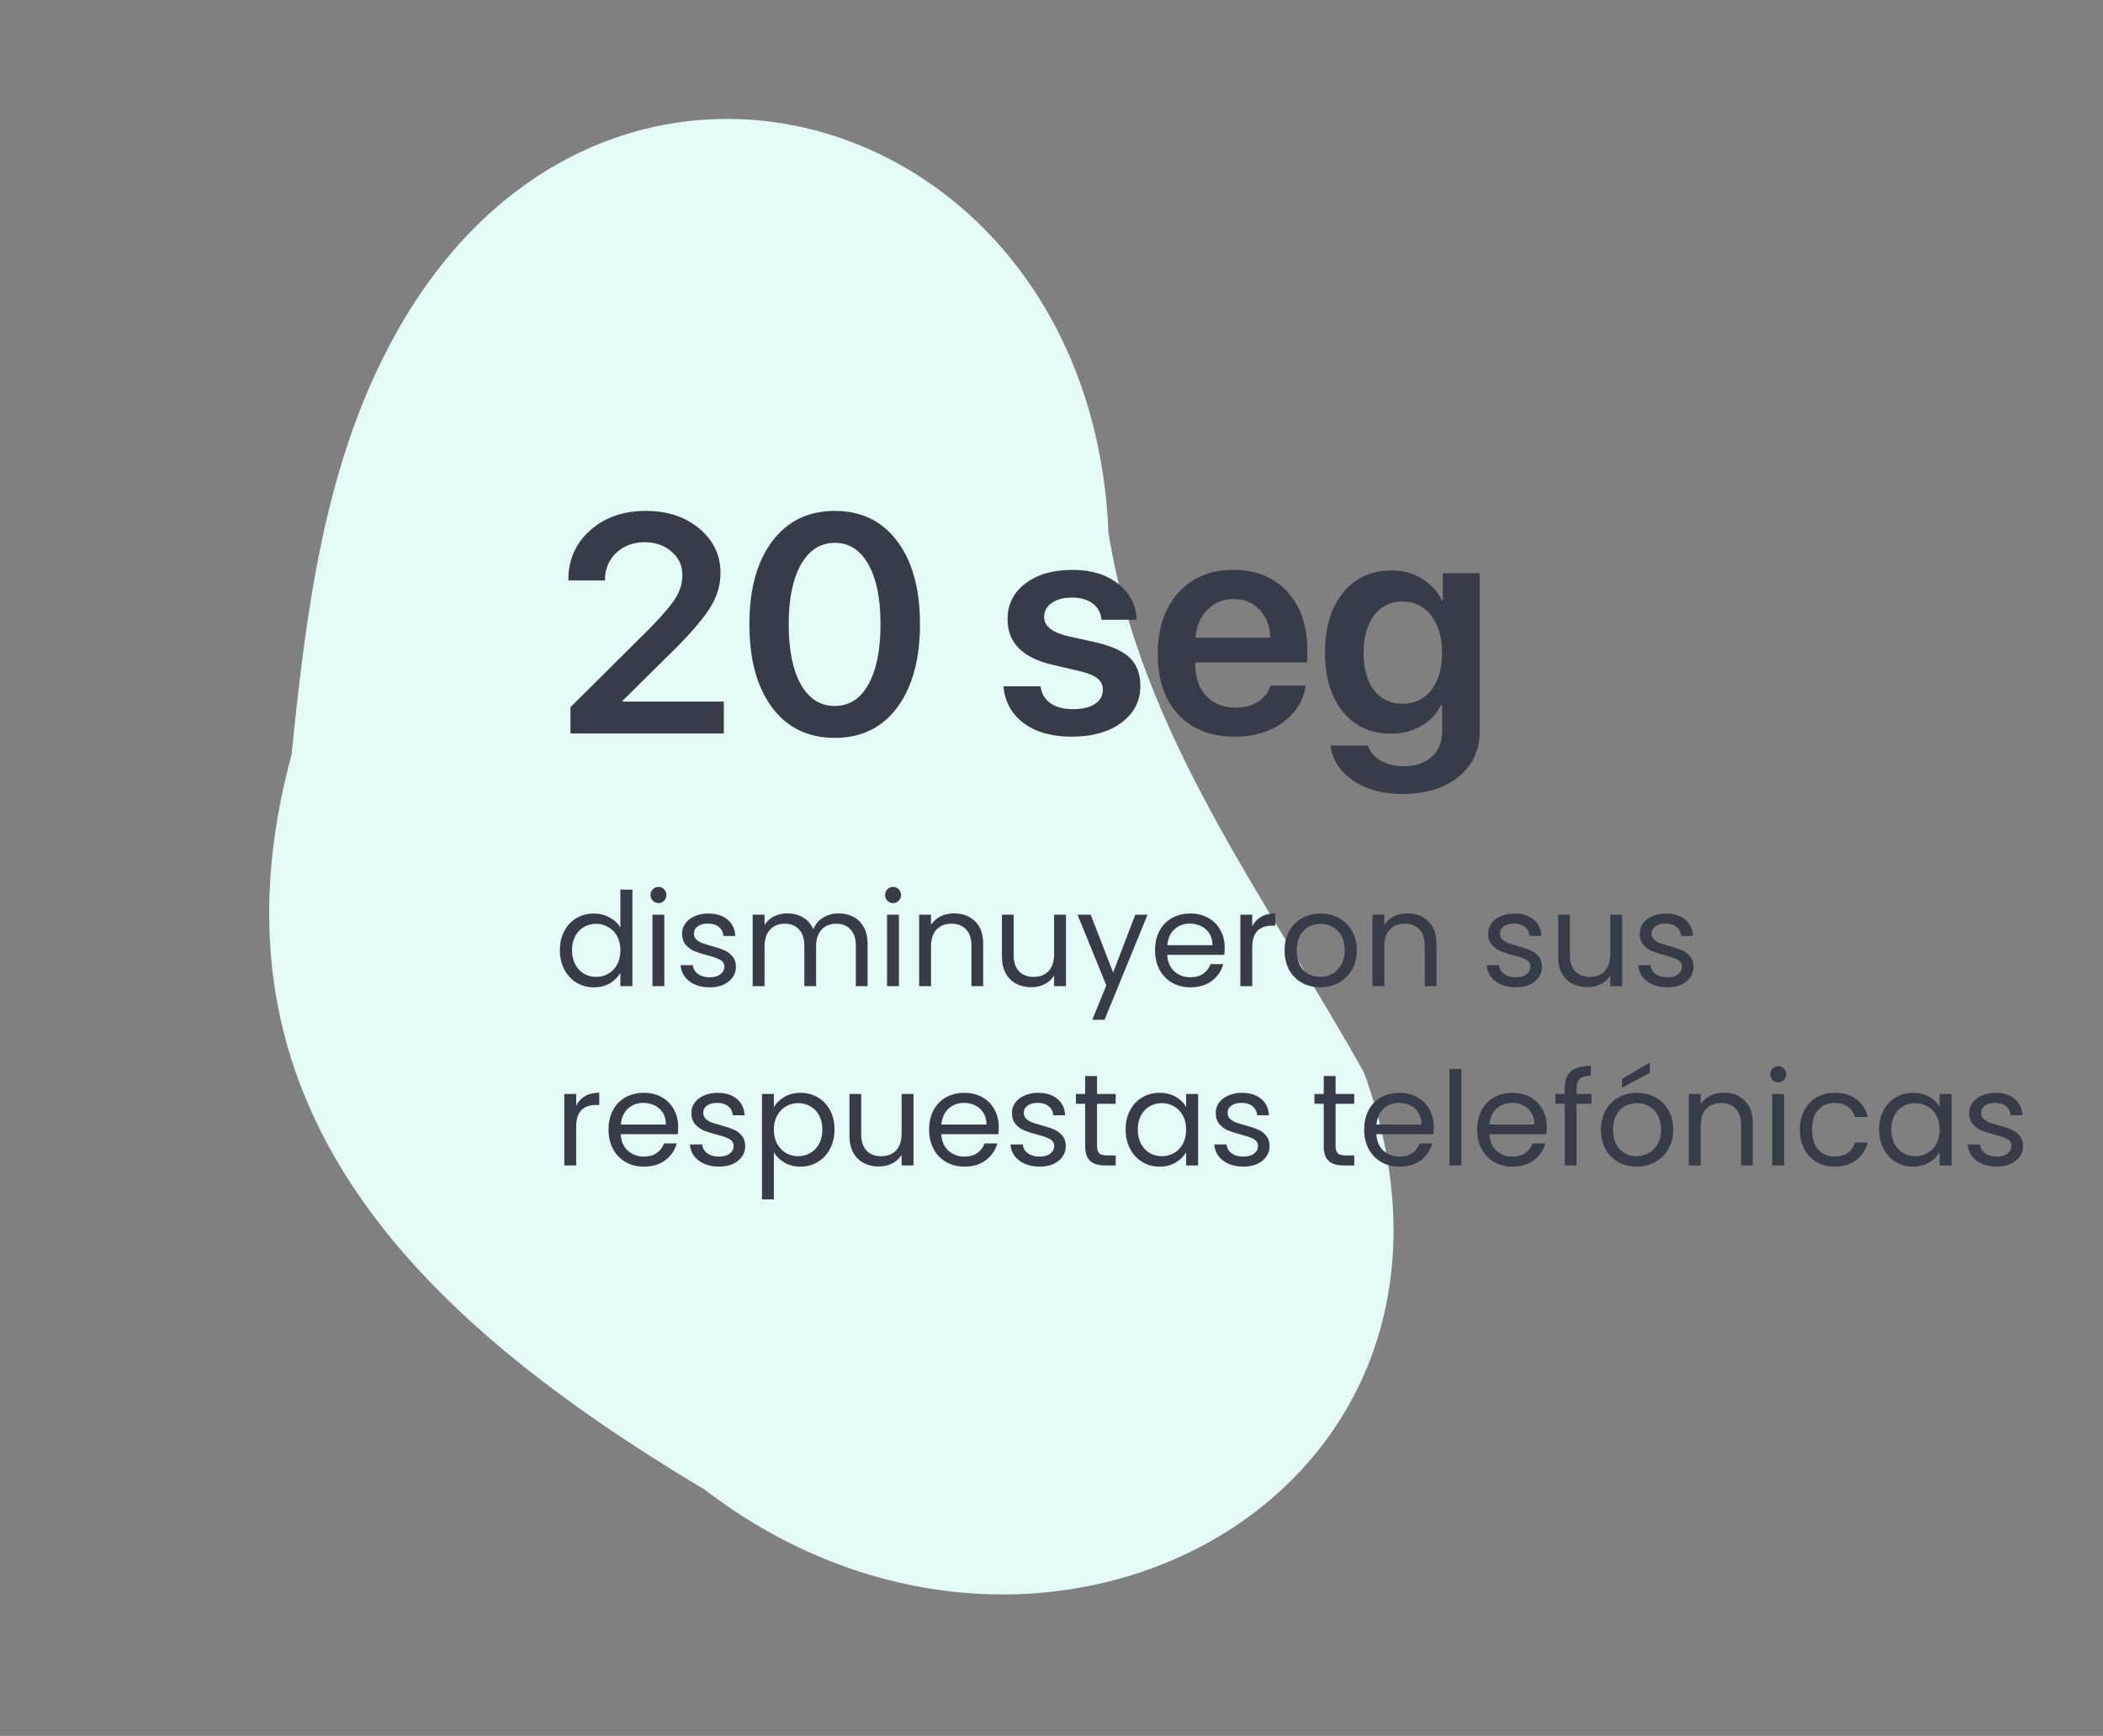
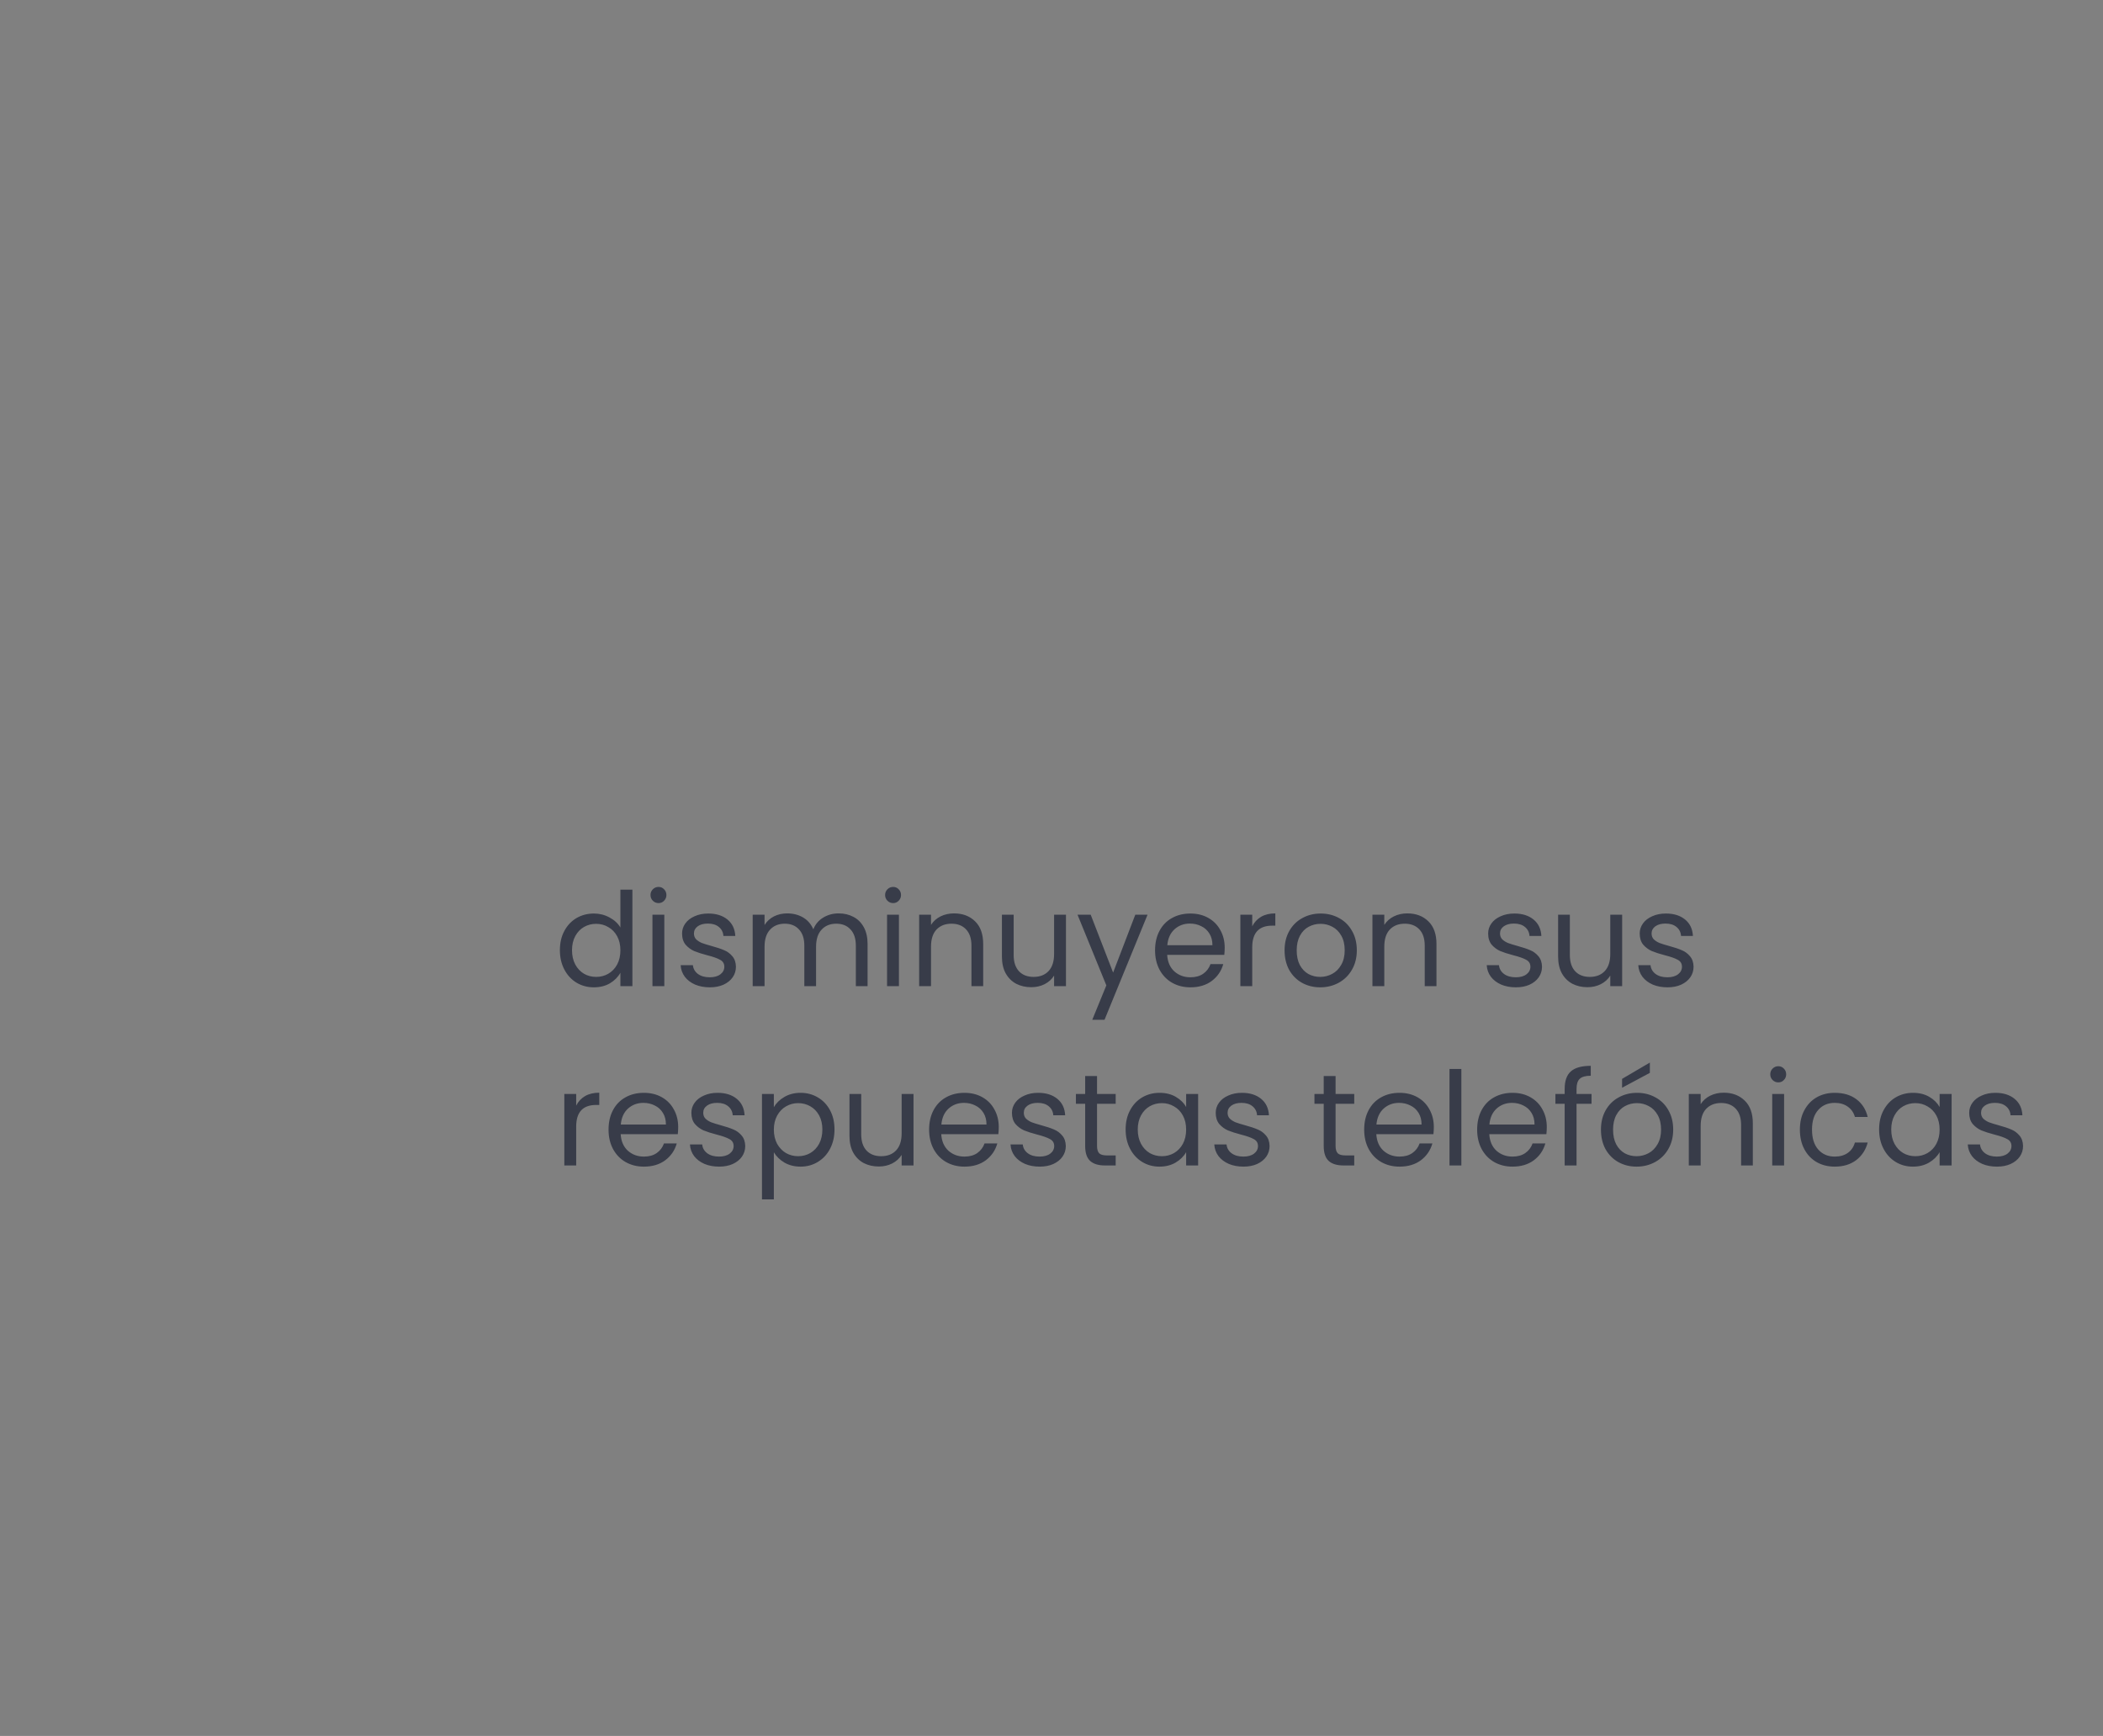
<svg xmlns="http://www.w3.org/2000/svg" width="258" height="213" viewBox="0 0 258 213" fill="none">
  <rect x="0" y="0" width="258" height="213" fill="#808080" stroke="none" />
-   <path d="M86.434 182.769C128.255 214.777 186.056 183.069 167.334 131.594C155.392 110.215 139.898 90.062 135.99 65.354C133.815 12.592 72.974 -5.462 47.807 42.33C39.645 57.765 37.522 75.43 35.768 92.604C24.094 135.67 51.27 161.758 86.434 182.769Z" fill="#E3FAF6" />
  <path d="M68.688 116.584C68.688 115.688 68.869 114.904 69.232 114.232C69.595 113.549 70.091 113.021 70.72 112.648C71.36 112.275 72.075 112.088 72.864 112.088C73.547 112.088 74.181 112.248 74.768 112.568C75.355 112.877 75.803 113.288 76.112 113.8V109.16H77.584V121H76.112V119.352C75.824 119.875 75.397 120.307 74.832 120.648C74.267 120.979 73.605 121.144 72.848 121.144C72.069 121.144 71.36 120.952 70.72 120.568C70.091 120.184 69.595 119.645 69.232 118.952C68.869 118.259 68.688 117.469 68.688 116.584ZM76.112 116.6C76.112 115.939 75.979 115.363 75.712 114.872C75.445 114.381 75.083 114.008 74.624 113.752C74.176 113.485 73.68 113.352 73.136 113.352C72.592 113.352 72.096 113.48 71.648 113.736C71.2 113.992 70.843 114.365 70.576 114.856C70.309 115.347 70.176 115.923 70.176 116.584C70.176 117.256 70.309 117.843 70.576 118.344C70.843 118.835 71.2 119.213 71.648 119.48C72.096 119.736 72.592 119.864 73.136 119.864C73.68 119.864 74.176 119.736 74.624 119.48C75.083 119.213 75.445 118.835 75.712 118.344C75.979 117.843 76.112 117.261 76.112 116.6ZM80.796 110.808C80.519 110.808 80.284 110.712 80.093 110.52C79.9 110.328 79.805 110.093 79.805 109.816C79.805 109.539 79.9 109.304 80.093 109.112C80.284 108.92 80.519 108.824 80.796 108.824C81.063 108.824 81.287 108.92 81.469 109.112C81.66 109.304 81.757 109.539 81.757 109.816C81.757 110.093 81.66 110.328 81.469 110.52C81.287 110.712 81.063 110.808 80.796 110.808ZM81.501 112.232V121H80.044V112.232H81.501ZM87.086 121.144C86.414 121.144 85.811 121.032 85.278 120.808C84.745 120.573 84.323 120.253 84.014 119.848C83.705 119.432 83.534 118.957 83.502 118.424H85.006C85.049 118.861 85.251 119.219 85.614 119.496C85.987 119.773 86.473 119.912 87.07 119.912C87.625 119.912 88.062 119.789 88.382 119.544C88.702 119.299 88.862 118.989 88.862 118.616C88.862 118.232 88.691 117.949 88.35 117.768C88.009 117.576 87.481 117.389 86.766 117.208C86.115 117.037 85.582 116.867 85.166 116.696C84.761 116.515 84.409 116.253 84.11 115.912C83.822 115.56 83.678 115.101 83.678 114.536C83.678 114.088 83.811 113.677 84.078 113.304C84.345 112.931 84.723 112.637 85.214 112.424C85.705 112.2 86.265 112.088 86.894 112.088C87.865 112.088 88.649 112.333 89.246 112.824C89.843 113.315 90.163 113.987 90.206 114.84H88.75C88.718 114.381 88.531 114.013 88.19 113.736C87.859 113.459 87.411 113.32 86.846 113.32C86.323 113.32 85.907 113.432 85.598 113.656C85.289 113.88 85.134 114.173 85.134 114.536C85.134 114.824 85.225 115.064 85.406 115.256C85.598 115.437 85.833 115.587 86.11 115.704C86.398 115.811 86.793 115.933 87.294 116.072C87.923 116.243 88.435 116.413 88.83 116.584C89.225 116.744 89.561 116.989 89.838 117.32C90.126 117.651 90.275 118.083 90.286 118.616C90.286 119.096 90.153 119.528 89.886 119.912C89.619 120.296 89.241 120.6 88.75 120.824C88.27 121.037 87.715 121.144 87.086 121.144ZM102.885 112.072C103.568 112.072 104.176 112.216 104.709 112.504C105.243 112.781 105.664 113.203 105.973 113.768C106.283 114.333 106.437 115.021 106.437 115.832V121H104.997V116.04C104.997 115.165 104.779 114.499 104.341 114.04C103.915 113.571 103.333 113.336 102.597 113.336C101.84 113.336 101.237 113.581 100.789 114.072C100.341 114.552 100.117 115.251 100.117 116.168V121H98.677V116.04C98.677 115.165 98.459 114.499 98.021 114.04C97.595 113.571 97.013 113.336 96.277 113.336C95.52 113.336 94.917 113.581 94.469 114.072C94.021 114.552 93.797 115.251 93.797 116.168V121H92.341V112.232H93.797V113.496C94.085 113.037 94.469 112.685 94.949 112.44C95.44 112.195 95.979 112.072 96.565 112.072C97.301 112.072 97.952 112.237 98.517 112.568C99.083 112.899 99.504 113.384 99.781 114.024C100.027 113.405 100.432 112.925 100.997 112.584C101.563 112.243 102.192 112.072 102.885 112.072ZM109.578 110.808C109.3 110.808 109.066 110.712 108.874 110.52C108.682 110.328 108.586 110.093 108.586 109.816C108.586 109.539 108.682 109.304 108.874 109.112C109.066 108.92 109.3 108.824 109.578 108.824C109.844 108.824 110.068 108.92 110.25 109.112C110.442 109.304 110.538 109.539 110.538 109.816C110.538 110.093 110.442 110.328 110.25 110.52C110.068 110.712 109.844 110.808 109.578 110.808ZM110.282 112.232V121H108.826V112.232H110.282ZM117.035 112.072C118.102 112.072 118.966 112.397 119.627 113.048C120.289 113.688 120.619 114.616 120.619 115.832V121H119.179V116.04C119.179 115.165 118.961 114.499 118.523 114.04C118.086 113.571 117.489 113.336 116.731 113.336C115.963 113.336 115.35 113.576 114.891 114.056C114.443 114.536 114.219 115.235 114.219 116.152V121H112.763V112.232H114.219V113.48C114.507 113.032 114.897 112.685 115.387 112.44C115.889 112.195 116.438 112.072 117.035 112.072ZM130.774 112.232V121H129.318V119.704C129.04 120.152 128.651 120.504 128.15 120.76C127.659 121.005 127.115 121.128 126.518 121.128C125.835 121.128 125.222 120.989 124.678 120.712C124.134 120.424 123.702 119.997 123.382 119.432C123.072 118.867 122.918 118.179 122.918 117.368V112.232H124.358V117.176C124.358 118.04 124.576 118.707 125.014 119.176C125.451 119.635 126.048 119.864 126.806 119.864C127.584 119.864 128.198 119.624 128.646 119.144C129.094 118.664 129.318 117.965 129.318 117.048V112.232H130.774ZM140.784 112.232L135.504 125.128H134L135.728 120.904L132.192 112.232H133.808L136.56 119.336L139.28 112.232H140.784ZM150.248 116.28C150.248 116.557 150.232 116.851 150.2 117.16H143.192C143.245 118.024 143.538 118.701 144.072 119.192C144.616 119.672 145.272 119.912 146.04 119.912C146.669 119.912 147.192 119.768 147.608 119.48C148.034 119.181 148.333 118.787 148.504 118.296H150.072C149.837 119.139 149.368 119.827 148.664 120.36C147.96 120.883 147.085 121.144 146.04 121.144C145.208 121.144 144.461 120.957 143.8 120.584C143.149 120.211 142.637 119.683 142.264 119C141.89 118.307 141.704 117.507 141.704 116.6C141.704 115.693 141.885 114.899 142.248 114.216C142.61 113.533 143.117 113.011 143.768 112.648C144.429 112.275 145.186 112.088 146.04 112.088C146.872 112.088 147.608 112.269 148.248 112.632C148.888 112.995 149.378 113.496 149.72 114.136C150.072 114.765 150.248 115.48 150.248 116.28ZM148.744 115.976C148.744 115.421 148.621 114.947 148.376 114.552C148.13 114.147 147.794 113.843 147.368 113.64C146.952 113.427 146.488 113.32 145.976 113.32C145.24 113.32 144.61 113.555 144.088 114.024C143.576 114.493 143.282 115.144 143.208 115.976H148.744ZM153.626 113.656C153.882 113.155 154.244 112.765 154.714 112.488C155.194 112.211 155.775 112.072 156.458 112.072V113.576H156.074C154.442 113.576 153.626 114.461 153.626 116.232V121H152.17V112.232H153.626V113.656ZM161.962 121.144C161.141 121.144 160.394 120.957 159.722 120.584C159.061 120.211 158.538 119.683 158.154 119C157.781 118.307 157.594 117.507 157.594 116.6C157.594 115.704 157.786 114.915 158.17 114.232C158.565 113.539 159.098 113.011 159.77 112.648C160.442 112.275 161.194 112.088 162.026 112.088C162.858 112.088 163.61 112.275 164.282 112.648C164.954 113.011 165.482 113.533 165.866 114.216C166.261 114.899 166.458 115.693 166.458 116.6C166.458 117.507 166.256 118.307 165.85 119C165.456 119.683 164.917 120.211 164.234 120.584C163.552 120.957 162.794 121.144 161.962 121.144ZM161.962 119.864C162.485 119.864 162.976 119.741 163.434 119.496C163.893 119.251 164.261 118.883 164.538 118.392C164.826 117.901 164.97 117.304 164.97 116.6C164.97 115.896 164.832 115.299 164.554 114.808C164.277 114.317 163.914 113.955 163.466 113.72C163.018 113.475 162.533 113.352 162.01 113.352C161.477 113.352 160.986 113.475 160.538 113.72C160.101 113.955 159.749 114.317 159.482 114.808C159.216 115.299 159.082 115.896 159.082 116.6C159.082 117.315 159.21 117.917 159.466 118.408C159.733 118.899 160.085 119.267 160.522 119.512C160.96 119.747 161.44 119.864 161.962 119.864ZM172.645 112.072C173.711 112.072 174.575 112.397 175.237 113.048C175.898 113.688 176.229 114.616 176.229 115.832V121H174.789V116.04C174.789 115.165 174.57 114.499 174.133 114.04C173.695 113.571 173.098 113.336 172.341 113.336C171.573 113.336 170.959 113.576 170.501 114.056C170.053 114.536 169.829 115.235 169.829 116.152V121H168.373V112.232H169.829V113.48C170.117 113.032 170.506 112.685 170.997 112.44C171.498 112.195 172.047 112.072 172.645 112.072ZM185.977 121.144C185.305 121.144 184.702 121.032 184.169 120.808C183.635 120.573 183.214 120.253 182.905 119.848C182.595 119.432 182.425 118.957 182.393 118.424H183.897C183.939 118.861 184.142 119.219 184.505 119.496C184.878 119.773 185.363 119.912 185.961 119.912C186.515 119.912 186.953 119.789 187.273 119.544C187.593 119.299 187.753 118.989 187.753 118.616C187.753 118.232 187.582 117.949 187.241 117.768C186.899 117.576 186.371 117.389 185.657 117.208C185.006 117.037 184.473 116.867 184.057 116.696C183.651 116.515 183.299 116.253 183.001 115.912C182.713 115.56 182.569 115.101 182.569 114.536C182.569 114.088 182.702 113.677 182.969 113.304C183.235 112.931 183.614 112.637 184.105 112.424C184.595 112.2 185.155 112.088 185.785 112.088C186.755 112.088 187.539 112.333 188.137 112.824C188.734 113.315 189.054 113.987 189.097 114.84H187.641C187.609 114.381 187.422 114.013 187.081 113.736C186.75 113.459 186.302 113.32 185.737 113.32C185.214 113.32 184.798 113.432 184.489 113.656C184.179 113.88 184.025 114.173 184.025 114.536C184.025 114.824 184.115 115.064 184.297 115.256C184.489 115.437 184.723 115.587 185.001 115.704C185.289 115.811 185.683 115.933 186.185 116.072C186.814 116.243 187.326 116.413 187.721 116.584C188.115 116.744 188.451 116.989 188.729 117.32C189.017 117.651 189.166 118.083 189.177 118.616C189.177 119.096 189.043 119.528 188.777 119.912C188.51 120.296 188.131 120.6 187.641 120.824C187.161 121.037 186.606 121.144 185.977 121.144ZM199.008 112.232V121H197.552V119.704C197.275 120.152 196.885 120.504 196.384 120.76C195.893 121.005 195.349 121.128 194.752 121.128C194.069 121.128 193.456 120.989 192.912 120.712C192.368 120.424 191.936 119.997 191.616 119.432C191.307 118.867 191.152 118.179 191.152 117.368V112.232H192.592V117.176C192.592 118.04 192.811 118.707 193.248 119.176C193.685 119.635 194.283 119.864 195.04 119.864C195.819 119.864 196.432 119.624 196.88 119.144C197.328 118.664 197.552 117.965 197.552 117.048V112.232H199.008ZM204.57 121.144C203.898 121.144 203.296 121.032 202.762 120.808C202.229 120.573 201.808 120.253 201.498 119.848C201.189 119.432 201.018 118.957 200.986 118.424H202.49C202.533 118.861 202.736 119.219 203.098 119.496C203.472 119.773 203.957 119.912 204.554 119.912C205.109 119.912 205.546 119.789 205.866 119.544C206.186 119.299 206.346 118.989 206.346 118.616C206.346 118.232 206.176 117.949 205.834 117.768C205.493 117.576 204.965 117.389 204.25 117.208C203.6 117.037 203.066 116.867 202.65 116.696C202.245 116.515 201.893 116.253 201.594 115.912C201.306 115.56 201.162 115.101 201.162 114.536C201.162 114.088 201.296 113.677 201.562 113.304C201.829 112.931 202.208 112.637 202.698 112.424C203.189 112.2 203.749 112.088 204.378 112.088C205.349 112.088 206.133 112.333 206.73 112.824C207.328 113.315 207.648 113.987 207.69 114.84H206.234C206.202 114.381 206.016 114.013 205.674 113.736C205.344 113.459 204.896 113.32 204.33 113.32C203.808 113.32 203.392 113.432 203.082 113.656C202.773 113.88 202.618 114.173 202.618 114.536C202.618 114.824 202.709 115.064 202.89 115.256C203.082 115.437 203.317 115.587 203.594 115.704C203.882 115.811 204.277 115.933 204.778 116.072C205.408 116.243 205.92 116.413 206.314 116.584C206.709 116.744 207.045 116.989 207.322 117.32C207.61 117.651 207.76 118.083 207.77 118.616C207.77 119.096 207.637 119.528 207.37 119.912C207.104 120.296 206.725 120.6 206.234 120.824C205.754 121.037 205.2 121.144 204.57 121.144ZM70.688 135.656C70.944 135.155 71.307 134.765 71.776 134.488C72.256 134.211 72.837 134.072 73.52 134.072V135.576H73.136C71.504 135.576 70.688 136.461 70.688 138.232V143H69.232V134.232H70.688V135.656ZM83.201 138.28C83.201 138.557 83.185 138.851 83.153 139.16H76.145C76.198 140.024 76.491 140.701 77.025 141.192C77.569 141.672 78.225 141.912 78.993 141.912C79.622 141.912 80.145 141.768 80.561 141.48C80.987 141.181 81.286 140.787 81.457 140.296H83.025C82.79 141.139 82.321 141.827 81.617 142.36C80.913 142.883 80.038 143.144 78.993 143.144C78.161 143.144 77.414 142.957 76.753 142.584C76.102 142.211 75.59 141.683 75.217 141C74.843 140.307 74.657 139.507 74.657 138.6C74.657 137.693 74.838 136.899 75.201 136.216C75.563 135.533 76.07 135.011 76.721 134.648C77.382 134.275 78.139 134.088 78.993 134.088C79.825 134.088 80.561 134.269 81.201 134.632C81.841 134.995 82.331 135.496 82.673 136.136C83.025 136.765 83.201 137.48 83.201 138.28ZM81.697 137.976C81.697 137.421 81.574 136.947 81.329 136.552C81.083 136.147 80.747 135.843 80.321 135.64C79.905 135.427 79.441 135.32 78.929 135.32C78.193 135.32 77.563 135.555 77.041 136.024C76.529 136.493 76.235 137.144 76.161 137.976H81.697ZM88.227 143.144C87.555 143.144 86.952 143.032 86.419 142.808C85.885 142.573 85.464 142.253 85.155 141.848C84.845 141.432 84.675 140.957 84.643 140.424H86.147C86.189 140.861 86.392 141.219 86.755 141.496C87.128 141.773 87.613 141.912 88.211 141.912C88.765 141.912 89.203 141.789 89.523 141.544C89.843 141.299 90.003 140.989 90.003 140.616C90.003 140.232 89.832 139.949 89.491 139.768C89.149 139.576 88.621 139.389 87.907 139.208C87.256 139.037 86.723 138.867 86.307 138.696C85.901 138.515 85.549 138.253 85.251 137.912C84.963 137.56 84.819 137.101 84.819 136.536C84.819 136.088 84.952 135.677 85.219 135.304C85.485 134.931 85.864 134.637 86.355 134.424C86.845 134.2 87.405 134.088 88.035 134.088C89.005 134.088 89.789 134.333 90.387 134.824C90.984 135.315 91.304 135.987 91.347 136.84H89.891C89.859 136.381 89.672 136.013 89.331 135.736C89 135.459 88.552 135.32 87.987 135.32C87.464 135.32 87.048 135.432 86.739 135.656C86.429 135.88 86.275 136.173 86.275 136.536C86.275 136.824 86.365 137.064 86.547 137.256C86.739 137.437 86.973 137.587 87.251 137.704C87.539 137.811 87.933 137.933 88.435 138.072C89.064 138.243 89.576 138.413 89.971 138.584C90.365 138.744 90.701 138.989 90.979 139.32C91.267 139.651 91.416 140.083 91.427 140.616C91.427 141.096 91.293 141.528 91.027 141.912C90.76 142.296 90.381 142.6 89.891 142.824C89.411 143.037 88.856 143.144 88.227 143.144ZM94.938 135.848C95.226 135.347 95.653 134.931 96.218 134.6C96.794 134.259 97.461 134.088 98.218 134.088C98.997 134.088 99.701 134.275 100.33 134.648C100.97 135.021 101.471 135.549 101.834 136.232C102.197 136.904 102.378 137.688 102.378 138.584C102.378 139.469 102.197 140.259 101.834 140.952C101.471 141.645 100.97 142.184 100.33 142.568C99.701 142.952 98.997 143.144 98.218 143.144C97.471 143.144 96.81 142.979 96.234 142.648C95.669 142.307 95.237 141.885 94.938 141.384V147.16H93.482V134.232H94.938V135.848ZM100.89 138.584C100.89 137.923 100.757 137.347 100.49 136.856C100.223 136.365 99.861 135.992 99.402 135.736C98.954 135.48 98.458 135.352 97.914 135.352C97.381 135.352 96.885 135.485 96.426 135.752C95.978 136.008 95.615 136.387 95.338 136.888C95.071 137.379 94.938 137.949 94.938 138.6C94.938 139.261 95.071 139.843 95.338 140.344C95.615 140.835 95.978 141.213 96.426 141.48C96.885 141.736 97.381 141.864 97.914 141.864C98.458 141.864 98.954 141.736 99.402 141.48C99.861 141.213 100.223 140.835 100.49 140.344C100.757 139.843 100.89 139.256 100.89 138.584ZM112.071 134.232V143H110.615V141.704C110.337 142.152 109.948 142.504 109.447 142.76C108.956 143.005 108.412 143.128 107.815 143.128C107.132 143.128 106.519 142.989 105.975 142.712C105.431 142.424 104.999 141.997 104.679 141.432C104.369 140.867 104.215 140.179 104.215 139.368V134.232H105.655V139.176C105.655 140.04 105.873 140.707 106.311 141.176C106.748 141.635 107.345 141.864 108.103 141.864C108.881 141.864 109.495 141.624 109.943 141.144C110.391 140.664 110.615 139.965 110.615 139.048V134.232H112.071ZM122.529 138.28C122.529 138.557 122.513 138.851 122.481 139.16H115.473C115.526 140.024 115.82 140.701 116.353 141.192C116.897 141.672 117.553 141.912 118.321 141.912C118.95 141.912 119.473 141.768 119.889 141.48C120.316 141.181 120.614 140.787 120.785 140.296H122.353C122.118 141.139 121.649 141.827 120.945 142.36C120.241 142.883 119.366 143.144 118.321 143.144C117.489 143.144 116.742 142.957 116.081 142.584C115.43 142.211 114.918 141.683 114.545 141C114.172 140.307 113.985 139.507 113.985 138.6C113.985 137.693 114.166 136.899 114.529 136.216C114.892 135.533 115.398 135.011 116.049 134.648C116.71 134.275 117.468 134.088 118.321 134.088C119.153 134.088 119.889 134.269 120.529 134.632C121.169 134.995 121.66 135.496 122.001 136.136C122.353 136.765 122.529 137.48 122.529 138.28ZM121.025 137.976C121.025 137.421 120.902 136.947 120.657 136.552C120.412 136.147 120.076 135.843 119.649 135.64C119.233 135.427 118.769 135.32 118.257 135.32C117.521 135.32 116.892 135.555 116.369 136.024C115.857 136.493 115.564 137.144 115.489 137.976H121.025ZM127.555 143.144C126.883 143.144 126.28 143.032 125.747 142.808C125.213 142.573 124.792 142.253 124.483 141.848C124.173 141.432 124.003 140.957 123.971 140.424H125.475C125.517 140.861 125.72 141.219 126.083 141.496C126.456 141.773 126.941 141.912 127.539 141.912C128.093 141.912 128.531 141.789 128.851 141.544C129.171 141.299 129.331 140.989 129.331 140.616C129.331 140.232 129.16 139.949 128.819 139.768C128.477 139.576 127.949 139.389 127.235 139.208C126.584 139.037 126.051 138.867 125.635 138.696C125.229 138.515 124.877 138.253 124.579 137.912C124.291 137.56 124.147 137.101 124.147 136.536C124.147 136.088 124.28 135.677 124.547 135.304C124.813 134.931 125.192 134.637 125.683 134.424C126.173 134.2 126.733 134.088 127.363 134.088C128.333 134.088 129.117 134.333 129.715 134.824C130.312 135.315 130.632 135.987 130.675 136.84H129.219C129.187 136.381 129 136.013 128.659 135.736C128.328 135.459 127.88 135.32 127.315 135.32C126.792 135.32 126.376 135.432 126.067 135.656C125.757 135.88 125.603 136.173 125.603 136.536C125.603 136.824 125.693 137.064 125.875 137.256C126.067 137.437 126.301 137.587 126.579 137.704C126.867 137.811 127.261 137.933 127.763 138.072C128.392 138.243 128.904 138.413 129.299 138.584C129.693 138.744 130.029 138.989 130.307 139.32C130.595 139.651 130.744 140.083 130.755 140.616C130.755 141.096 130.621 141.528 130.355 141.912C130.088 142.296 129.709 142.6 129.219 142.824C128.739 143.037 128.184 143.144 127.555 143.144ZM134.586 135.432V140.6C134.586 141.027 134.677 141.331 134.858 141.512C135.039 141.683 135.354 141.768 135.802 141.768H136.874V143H135.562C134.751 143 134.143 142.813 133.738 142.44C133.333 142.067 133.13 141.453 133.13 140.6V135.432H131.994V134.232H133.13V132.024H134.586V134.232H136.874V135.432H134.586ZM138.094 138.584C138.094 137.688 138.276 136.904 138.638 136.232C139.001 135.549 139.497 135.021 140.126 134.648C140.766 134.275 141.476 134.088 142.254 134.088C143.022 134.088 143.689 134.253 144.254 134.584C144.82 134.915 145.241 135.331 145.518 135.832V134.232H146.99V143H145.518V141.368C145.23 141.88 144.798 142.307 144.222 142.648C143.657 142.979 142.996 143.144 142.238 143.144C141.46 143.144 140.756 142.952 140.126 142.568C139.497 142.184 139.001 141.645 138.638 140.952C138.276 140.259 138.094 139.469 138.094 138.584ZM145.518 138.6C145.518 137.939 145.385 137.363 145.118 136.872C144.852 136.381 144.489 136.008 144.03 135.752C143.582 135.485 143.086 135.352 142.542 135.352C141.998 135.352 141.502 135.48 141.054 135.736C140.606 135.992 140.249 136.365 139.982 136.856C139.716 137.347 139.582 137.923 139.582 138.584C139.582 139.256 139.716 139.843 139.982 140.344C140.249 140.835 140.606 141.213 141.054 141.48C141.502 141.736 141.998 141.864 142.542 141.864C143.086 141.864 143.582 141.736 144.03 141.48C144.489 141.213 144.852 140.835 145.118 140.344C145.385 139.843 145.518 139.261 145.518 138.6ZM152.555 143.144C151.883 143.144 151.28 143.032 150.747 142.808C150.213 142.573 149.792 142.253 149.483 141.848C149.173 141.432 149.003 140.957 148.971 140.424H150.475C150.517 140.861 150.72 141.219 151.083 141.496C151.456 141.773 151.941 141.912 152.539 141.912C153.093 141.912 153.531 141.789 153.851 141.544C154.171 141.299 154.331 140.989 154.331 140.616C154.331 140.232 154.16 139.949 153.819 139.768C153.477 139.576 152.949 139.389 152.235 139.208C151.584 139.037 151.051 138.867 150.635 138.696C150.229 138.515 149.877 138.253 149.579 137.912C149.291 137.56 149.147 137.101 149.147 136.536C149.147 136.088 149.28 135.677 149.547 135.304C149.813 134.931 150.192 134.637 150.683 134.424C151.173 134.2 151.733 134.088 152.363 134.088C153.333 134.088 154.117 134.333 154.715 134.824C155.312 135.315 155.632 135.987 155.675 136.84H154.219C154.187 136.381 154 136.013 153.659 135.736C153.328 135.459 152.88 135.32 152.315 135.32C151.792 135.32 151.376 135.432 151.067 135.656C150.757 135.88 150.603 136.173 150.603 136.536C150.603 136.824 150.693 137.064 150.875 137.256C151.067 137.437 151.301 137.587 151.579 137.704C151.867 137.811 152.261 137.933 152.763 138.072C153.392 138.243 153.904 138.413 154.299 138.584C154.693 138.744 155.029 138.989 155.307 139.32C155.595 139.651 155.744 140.083 155.755 140.616C155.755 141.096 155.621 141.528 155.355 141.912C155.088 142.296 154.709 142.6 154.219 142.824C153.739 143.037 153.184 143.144 152.555 143.144ZM163.852 135.432V140.6C163.852 141.027 163.942 141.331 164.124 141.512C164.305 141.683 164.62 141.768 165.068 141.768H166.14V143H164.828C164.017 143 163.409 142.813 163.004 142.44C162.598 142.067 162.396 141.453 162.396 140.6V135.432H161.26V134.232H162.396V132.024H163.852V134.232H166.14V135.432H163.852ZM175.904 138.28C175.904 138.557 175.888 138.851 175.856 139.16H168.848C168.901 140.024 169.195 140.701 169.728 141.192C170.272 141.672 170.928 141.912 171.696 141.912C172.325 141.912 172.848 141.768 173.264 141.48C173.691 141.181 173.989 140.787 174.16 140.296H175.728C175.493 141.139 175.024 141.827 174.32 142.36C173.616 142.883 172.741 143.144 171.696 143.144C170.864 143.144 170.117 142.957 169.456 142.584C168.805 142.211 168.293 141.683 167.92 141C167.547 140.307 167.36 139.507 167.36 138.6C167.36 137.693 167.541 136.899 167.904 136.216C168.267 135.533 168.773 135.011 169.424 134.648C170.085 134.275 170.843 134.088 171.696 134.088C172.528 134.088 173.264 134.269 173.904 134.632C174.544 134.995 175.035 135.496 175.376 136.136C175.728 136.765 175.904 137.48 175.904 138.28ZM174.4 137.976C174.4 137.421 174.277 136.947 174.032 136.552C173.787 136.147 173.451 135.843 173.024 135.64C172.608 135.427 172.144 135.32 171.632 135.32C170.896 135.32 170.267 135.555 169.744 136.024C169.232 136.493 168.939 137.144 168.864 137.976H174.4ZM179.282 131.16V143H177.826V131.16H179.282ZM189.763 138.28C189.763 138.557 189.747 138.851 189.715 139.16H182.707C182.761 140.024 183.054 140.701 183.587 141.192C184.131 141.672 184.787 141.912 185.555 141.912C186.185 141.912 186.707 141.768 187.123 141.48C187.55 141.181 187.849 140.787 188.019 140.296H189.587C189.353 141.139 188.883 141.827 188.179 142.36C187.475 142.883 186.601 143.144 185.555 143.144C184.723 143.144 183.977 142.957 183.315 142.584C182.665 142.211 182.153 141.683 181.779 141C181.406 140.307 181.219 139.507 181.219 138.6C181.219 137.693 181.401 136.899 181.763 136.216C182.126 135.533 182.633 135.011 183.283 134.648C183.945 134.275 184.702 134.088 185.555 134.088C186.387 134.088 187.123 134.269 187.763 134.632C188.403 134.995 188.894 135.496 189.235 136.136C189.587 136.765 189.763 137.48 189.763 138.28ZM188.259 137.976C188.259 137.421 188.137 136.947 187.891 136.552C187.646 136.147 187.31 135.843 186.883 135.64C186.467 135.427 186.003 135.32 185.491 135.32C184.755 135.32 184.126 135.555 183.603 136.024C183.091 136.493 182.798 137.144 182.723 137.976H188.259ZM195.253 135.432H193.413V143H191.957V135.432H190.821V134.232H191.957V133.608C191.957 132.627 192.208 131.912 192.709 131.464C193.221 131.005 194.037 130.776 195.157 130.776V131.992C194.517 131.992 194.064 132.12 193.797 132.376C193.541 132.621 193.413 133.032 193.413 133.608V134.232H195.253V135.432ZM200.775 143.144C199.953 143.144 199.207 142.957 198.535 142.584C197.873 142.211 197.351 141.683 196.967 141C196.593 140.307 196.407 139.507 196.407 138.6C196.407 137.704 196.599 136.915 196.983 136.232C197.377 135.539 197.911 135.011 198.583 134.648C199.255 134.275 200.007 134.088 200.839 134.088C201.671 134.088 202.423 134.275 203.095 134.648C203.767 135.011 204.295 135.533 204.679 136.216C205.073 136.899 205.271 137.693 205.271 138.6C205.271 139.507 205.068 140.307 204.663 141C204.268 141.683 203.729 142.211 203.047 142.584C202.364 142.957 201.607 143.144 200.775 143.144ZM200.775 141.864C201.297 141.864 201.788 141.741 202.247 141.496C202.705 141.251 203.073 140.883 203.351 140.392C203.639 139.901 203.783 139.304 203.783 138.6C203.783 137.896 203.644 137.299 203.367 136.808C203.089 136.317 202.727 135.955 202.279 135.72C201.831 135.475 201.345 135.352 200.823 135.352C200.289 135.352 199.799 135.475 199.351 135.72C198.913 135.955 198.561 136.317 198.295 136.808C198.028 137.299 197.895 137.896 197.895 138.6C197.895 139.315 198.023 139.917 198.279 140.408C198.545 140.899 198.897 141.267 199.335 141.512C199.772 141.747 200.252 141.864 200.775 141.864ZM202.407 131.64L198.999 133.464V132.376L202.407 130.376V131.64ZM211.457 134.072C212.524 134.072 213.388 134.397 214.049 135.048C214.71 135.688 215.041 136.616 215.041 137.832V143H213.601V138.04C213.601 137.165 213.382 136.499 212.945 136.04C212.508 135.571 211.91 135.336 211.153 135.336C210.385 135.336 209.772 135.576 209.313 136.056C208.865 136.536 208.641 137.235 208.641 138.152V143H207.185V134.232H208.641V135.48C208.929 135.032 209.318 134.685 209.809 134.44C210.31 134.195 210.86 134.072 211.457 134.072ZM218.172 132.808C217.894 132.808 217.66 132.712 217.468 132.52C217.276 132.328 217.18 132.093 217.18 131.816C217.18 131.539 217.276 131.304 217.468 131.112C217.66 130.92 217.894 130.824 218.172 130.824C218.438 130.824 218.662 130.92 218.844 131.112C219.036 131.304 219.132 131.539 219.132 131.816C219.132 132.093 219.036 132.328 218.844 132.52C218.662 132.712 218.438 132.808 218.172 132.808ZM218.876 134.232V143H217.42V134.232H218.876ZM220.813 138.6C220.813 137.693 220.994 136.904 221.357 136.232C221.72 135.549 222.221 135.021 222.861 134.648C223.512 134.275 224.253 134.088 225.085 134.088C226.162 134.088 227.048 134.349 227.741 134.872C228.445 135.395 228.909 136.12 229.133 137.048H227.565C227.416 136.515 227.122 136.093 226.685 135.784C226.258 135.475 225.725 135.32 225.085 135.32C224.253 135.32 223.581 135.608 223.069 136.184C222.557 136.749 222.301 137.555 222.301 138.6C222.301 139.656 222.557 140.472 223.069 141.048C223.581 141.624 224.253 141.912 225.085 141.912C225.725 141.912 226.258 141.763 226.685 141.464C227.112 141.165 227.405 140.739 227.565 140.184H229.133C228.898 141.08 228.429 141.8 227.725 142.344C227.021 142.877 226.141 143.144 225.085 143.144C224.253 143.144 223.512 142.957 222.861 142.584C222.221 142.211 221.72 141.683 221.357 141C220.994 140.317 220.813 139.517 220.813 138.6ZM230.532 138.584C230.532 137.688 230.713 136.904 231.076 136.232C231.438 135.549 231.934 135.021 232.564 134.648C233.204 134.275 233.913 134.088 234.692 134.088C235.46 134.088 236.126 134.253 236.692 134.584C237.257 134.915 237.678 135.331 237.956 135.832V134.232H239.428V143H237.956V141.368C237.668 141.88 237.236 142.307 236.66 142.648C236.094 142.979 235.433 143.144 234.676 143.144C233.897 143.144 233.193 142.952 232.564 142.568C231.934 142.184 231.438 141.645 231.076 140.952C230.713 140.259 230.532 139.469 230.532 138.584ZM237.956 138.6C237.956 137.939 237.822 137.363 237.556 136.872C237.289 136.381 236.926 136.008 236.468 135.752C236.02 135.485 235.524 135.352 234.98 135.352C234.436 135.352 233.94 135.48 233.492 135.736C233.044 135.992 232.686 136.365 232.42 136.856C232.153 137.347 232.02 137.923 232.02 138.584C232.02 139.256 232.153 139.843 232.42 140.344C232.686 140.835 233.044 141.213 233.492 141.48C233.94 141.736 234.436 141.864 234.98 141.864C235.524 141.864 236.02 141.736 236.468 141.48C236.926 141.213 237.289 140.835 237.556 140.344C237.822 139.843 237.956 139.261 237.956 138.6ZM244.992 143.144C244.32 143.144 243.718 143.032 243.184 142.808C242.651 142.573 242.23 142.253 241.92 141.848C241.611 141.432 241.44 140.957 241.408 140.424H242.912C242.955 140.861 243.158 141.219 243.52 141.496C243.894 141.773 244.379 141.912 244.976 141.912C245.531 141.912 245.968 141.789 246.288 141.544C246.608 141.299 246.768 140.989 246.768 140.616C246.768 140.232 246.598 139.949 246.256 139.768C245.915 139.576 245.387 139.389 244.672 139.208C244.022 139.037 243.488 138.867 243.072 138.696C242.667 138.515 242.315 138.253 242.016 137.912C241.728 137.56 241.584 137.101 241.584 136.536C241.584 136.088 241.718 135.677 241.984 135.304C242.251 134.931 242.63 134.637 243.12 134.424C243.611 134.2 244.171 134.088 244.8 134.088C245.771 134.088 246.555 134.333 247.152 134.824C247.75 135.315 248.07 135.987 248.112 136.84H246.656C246.624 136.381 246.438 136.013 246.096 135.736C245.766 135.459 245.318 135.32 244.752 135.32C244.23 135.32 243.814 135.432 243.504 135.656C243.195 135.88 243.04 136.173 243.04 136.536C243.04 136.824 243.131 137.064 243.312 137.256C243.504 137.437 243.739 137.587 244.016 137.704C244.304 137.811 244.699 137.933 245.2 138.072C245.83 138.243 246.342 138.413 246.736 138.584C247.131 138.744 247.467 138.989 247.744 139.32C248.032 139.651 248.182 140.083 248.192 140.616C248.192 141.096 248.059 141.528 247.792 141.912C247.526 142.296 247.147 142.6 246.656 142.824C246.176 143.037 245.622 143.144 244.992 143.144Z" fill="#383C49" />
-   <path d="M69.726 71.167C69.726 68.693 70.616 66.664 72.397 65.081C74.179 63.485 76.455 62.688 79.226 62.688C81.885 62.688 84.075 63.411 85.794 64.858C87.526 66.306 88.392 68.118 88.392 70.295C88.392 71.792 87.971 73.208 87.13 74.544C86.301 75.868 84.922 77.5 82.992 79.442L76.368 85.992V86.085H88.8V90H69.985V86.772L79.838 76.975C81.359 75.416 82.386 74.198 82.918 73.319C83.45 72.441 83.716 71.501 83.716 70.499C83.716 69.386 83.27 68.446 82.38 67.679C81.502 66.912 80.401 66.528 79.077 66.528C77.679 66.528 76.517 66.967 75.589 67.846C74.674 68.724 74.216 69.825 74.216 71.148V71.223H69.726V71.167ZM102.419 90.538C99.153 90.538 96.587 89.295 94.719 86.809C92.863 84.31 91.936 80.902 91.936 76.585C91.936 72.293 92.87 68.903 94.737 66.417C96.605 63.931 99.166 62.688 102.419 62.688C105.672 62.688 108.227 63.931 110.082 66.417C111.938 68.891 112.865 72.274 112.865 76.566C112.865 80.871 111.938 84.279 110.082 86.79C108.227 89.289 105.672 90.538 102.419 90.538ZM102.419 86.623C104.188 86.623 105.561 85.739 106.538 83.97C107.528 82.201 108.022 79.739 108.022 76.585C108.022 73.455 107.528 71.012 106.538 69.256C105.549 67.487 104.175 66.603 102.419 66.603C100.662 66.603 99.277 67.487 98.263 69.256C97.261 71.025 96.76 73.462 96.76 76.566C96.76 79.721 97.255 82.189 98.244 83.97C99.246 85.739 100.638 86.623 102.419 86.623ZM123.608 75.973C123.608 74.167 124.338 72.707 125.798 71.594C127.257 70.481 129.181 69.924 131.568 69.924C133.869 69.924 135.737 70.493 137.172 71.631C138.619 72.757 139.374 74.228 139.436 76.047H135.131C135.057 75.193 134.698 74.525 134.055 74.043C133.411 73.561 132.552 73.319 131.476 73.319C130.461 73.319 129.645 73.542 129.026 73.987C128.408 74.42 128.099 74.995 128.099 75.713C128.099 76.801 129.039 77.575 130.919 78.032L134.426 78.811C136.393 79.269 137.797 79.912 138.638 80.741C139.479 81.57 139.899 82.714 139.899 84.174C139.899 86.029 139.12 87.532 137.562 88.683C136.003 89.821 133.98 90.39 131.494 90.39C129.045 90.39 127.072 89.833 125.575 88.72C124.091 87.594 123.268 86.091 123.107 84.211H127.653C127.789 85.114 128.198 85.807 128.878 86.289C129.571 86.772 130.498 87.013 131.661 87.013C132.787 87.013 133.671 86.802 134.314 86.382C134.97 85.949 135.298 85.368 135.298 84.638C135.298 84.069 135.094 83.617 134.686 83.283C134.29 82.937 133.616 82.64 132.663 82.393L129.082 81.558C125.433 80.704 123.608 78.842 123.608 75.973ZM151.329 73.505C150.043 73.505 148.966 73.95 148.101 74.841C147.247 75.719 146.771 76.851 146.672 78.236H155.856C155.807 76.838 155.368 75.701 154.539 74.822C153.71 73.944 152.64 73.505 151.329 73.505ZM155.875 84.118H160.198C159.901 85.986 158.955 87.501 157.359 88.664C155.764 89.814 153.809 90.39 151.496 90.39C148.552 90.39 146.239 89.487 144.557 87.681C142.874 85.862 142.033 83.382 142.033 80.24C142.033 77.123 142.868 74.624 144.538 72.744C146.22 70.864 148.478 69.924 151.311 69.924C154.094 69.924 156.302 70.821 157.935 72.614C159.567 74.395 160.384 76.783 160.384 79.776V81.279H146.635V81.558C146.635 83.141 147.08 84.415 147.971 85.38C148.874 86.345 150.08 86.827 151.589 86.827C152.653 86.827 153.568 86.586 154.335 86.103C155.114 85.609 155.628 84.947 155.875 84.118ZM172.055 86.345C173.539 86.345 174.72 85.788 175.599 84.675C176.477 83.549 176.916 82.028 176.916 80.11C176.916 78.193 176.471 76.665 175.58 75.527C174.702 74.377 173.527 73.802 172.055 73.802C170.595 73.802 169.432 74.371 168.566 75.509C167.713 76.647 167.286 78.181 167.286 80.11C167.286 82.052 167.713 83.58 168.566 84.693C169.432 85.794 170.595 86.345 172.055 86.345ZM172.036 97.422C169.624 97.422 167.608 96.865 165.987 95.752C164.379 94.651 163.458 93.228 163.223 91.484H167.806C168.053 92.239 168.573 92.845 169.364 93.303C170.156 93.773 171.096 94.008 172.185 94.008C173.669 94.008 174.826 93.624 175.654 92.857C176.495 92.103 176.916 91.088 176.916 89.814V86.493H176.805C176.285 87.569 175.475 88.429 174.374 89.072C173.285 89.703 172.042 90.019 170.645 90.019C168.195 90.019 166.235 89.128 164.763 87.347C163.291 85.553 162.555 83.135 162.555 80.092C162.555 76.987 163.291 74.532 164.763 72.726C166.235 70.907 168.226 69.998 170.737 69.998C172.123 69.998 173.36 70.332 174.448 71C175.537 71.656 176.366 72.559 176.935 73.709H177.009V70.332H181.536V89.685C181.536 92.035 180.67 93.909 178.938 95.307C177.207 96.717 174.906 97.422 172.036 97.422Z" fill="#383C49" />
</svg>